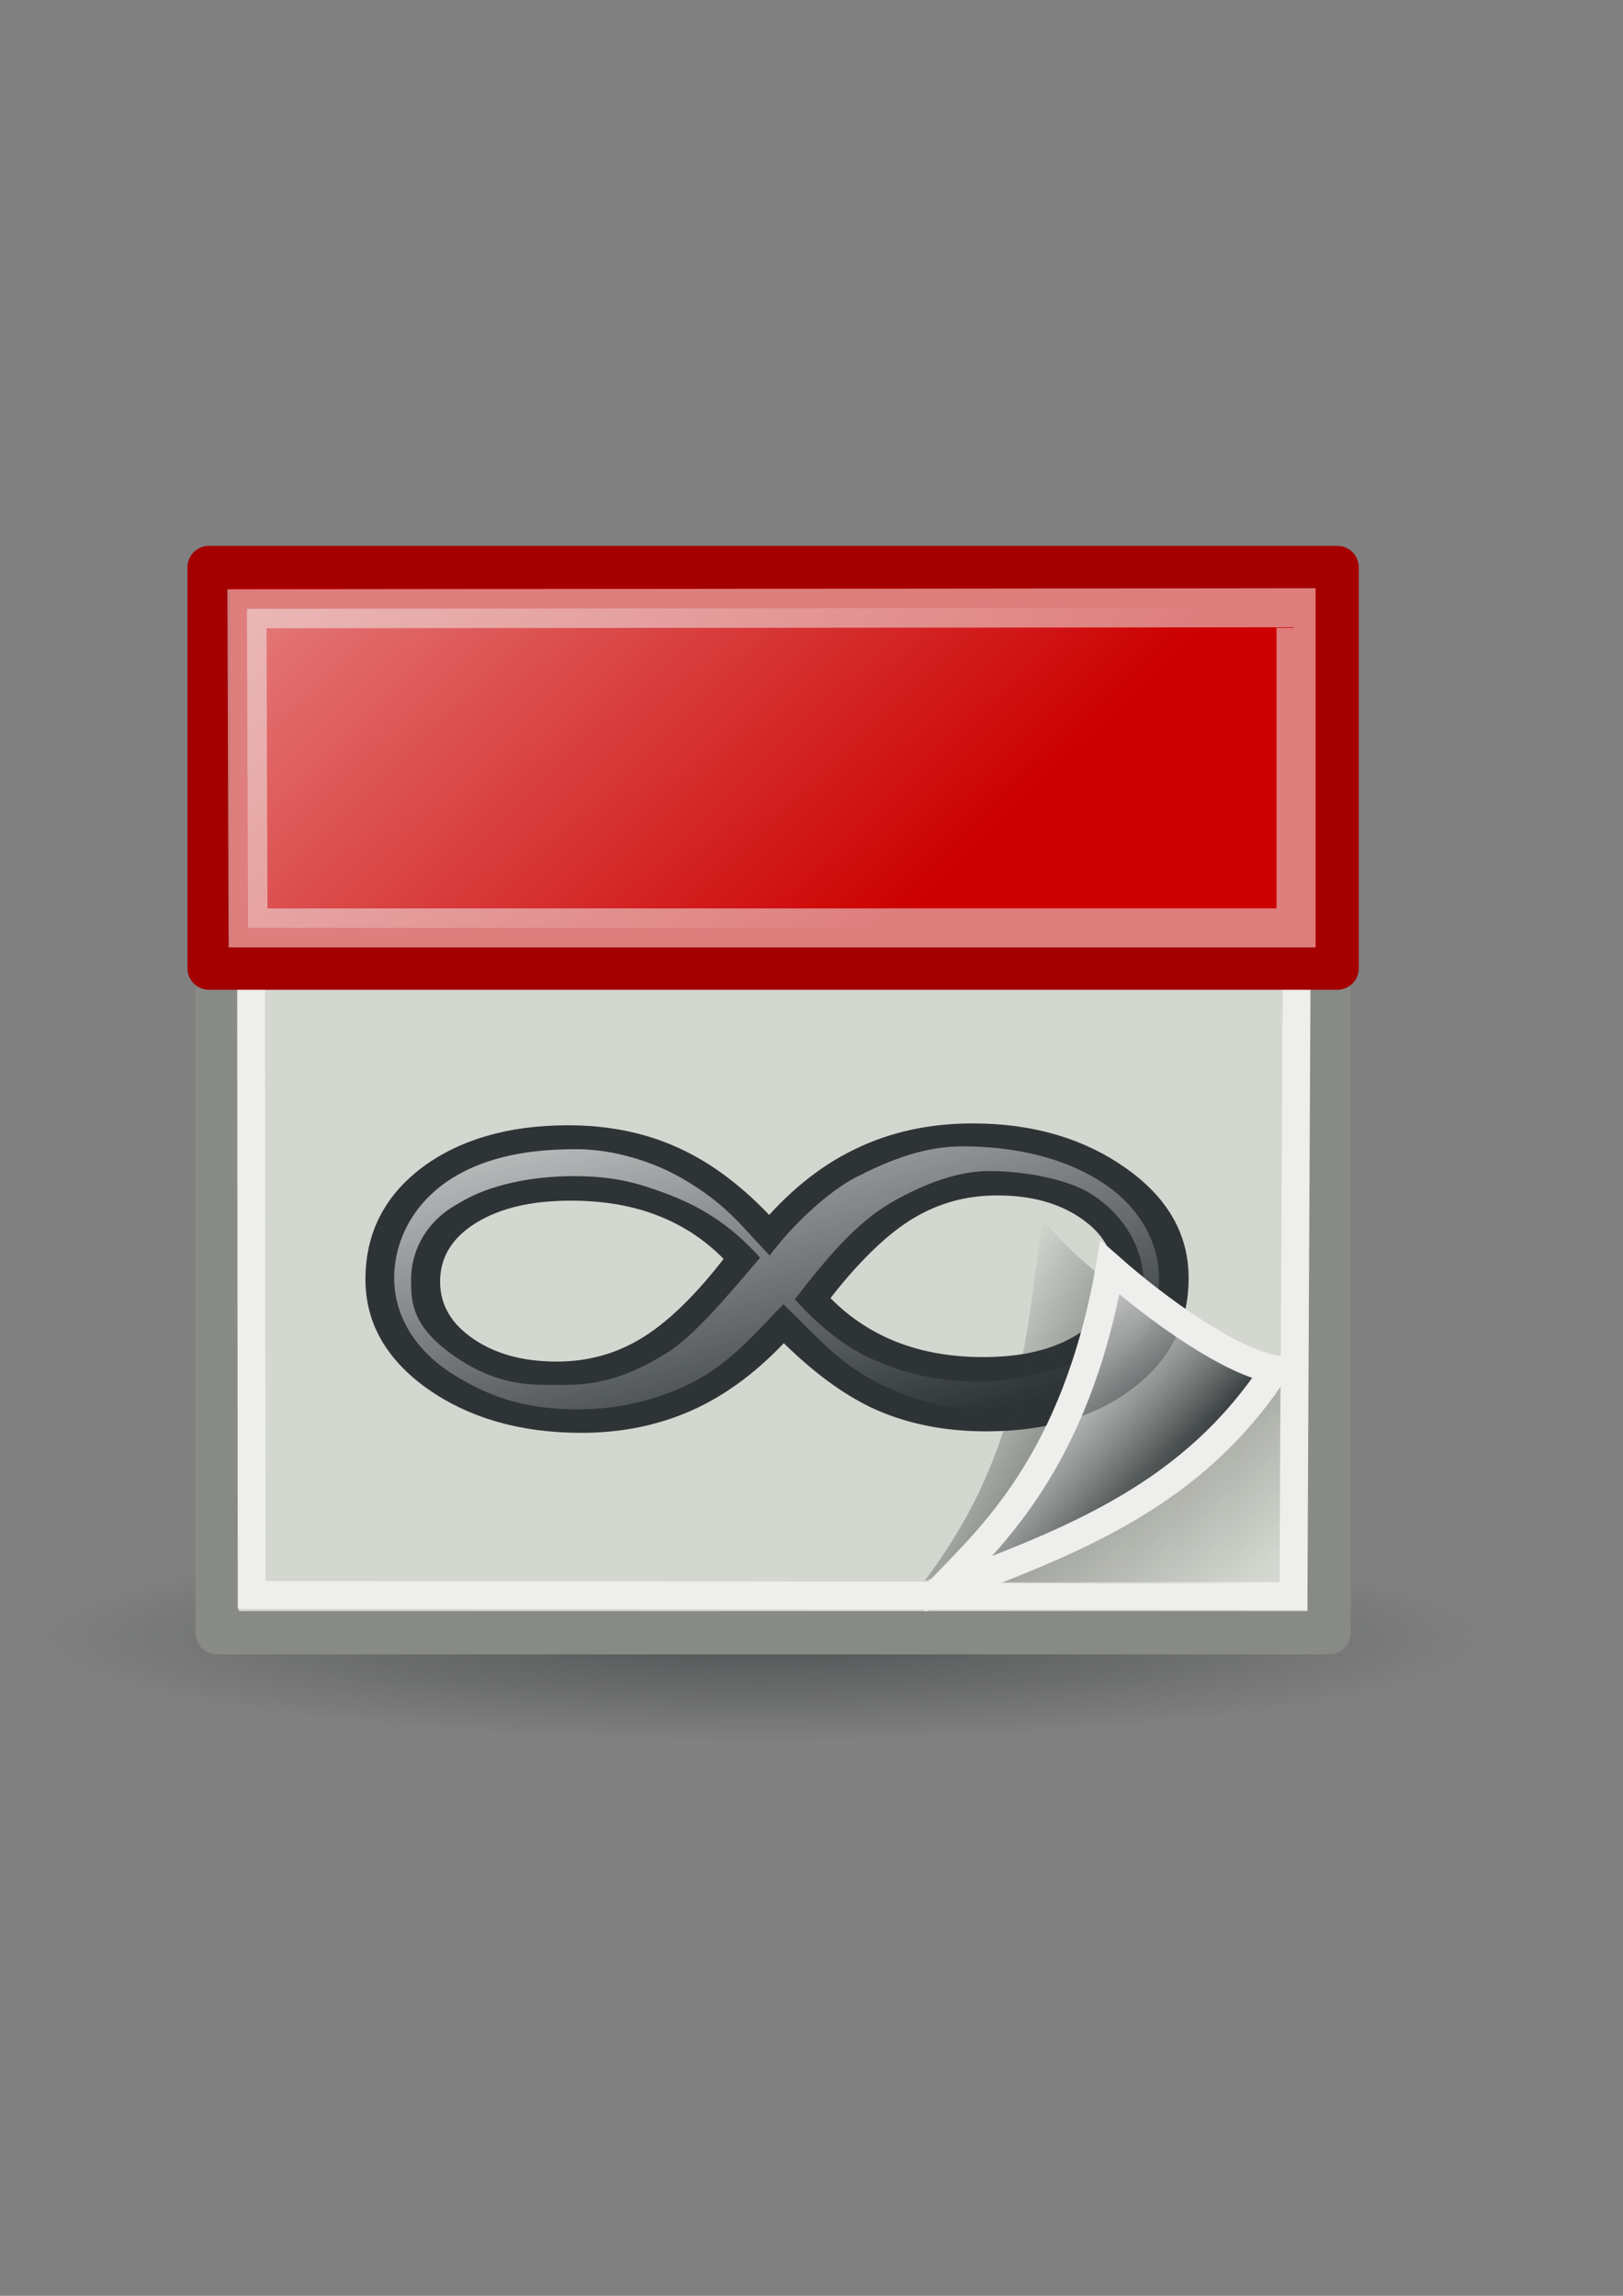
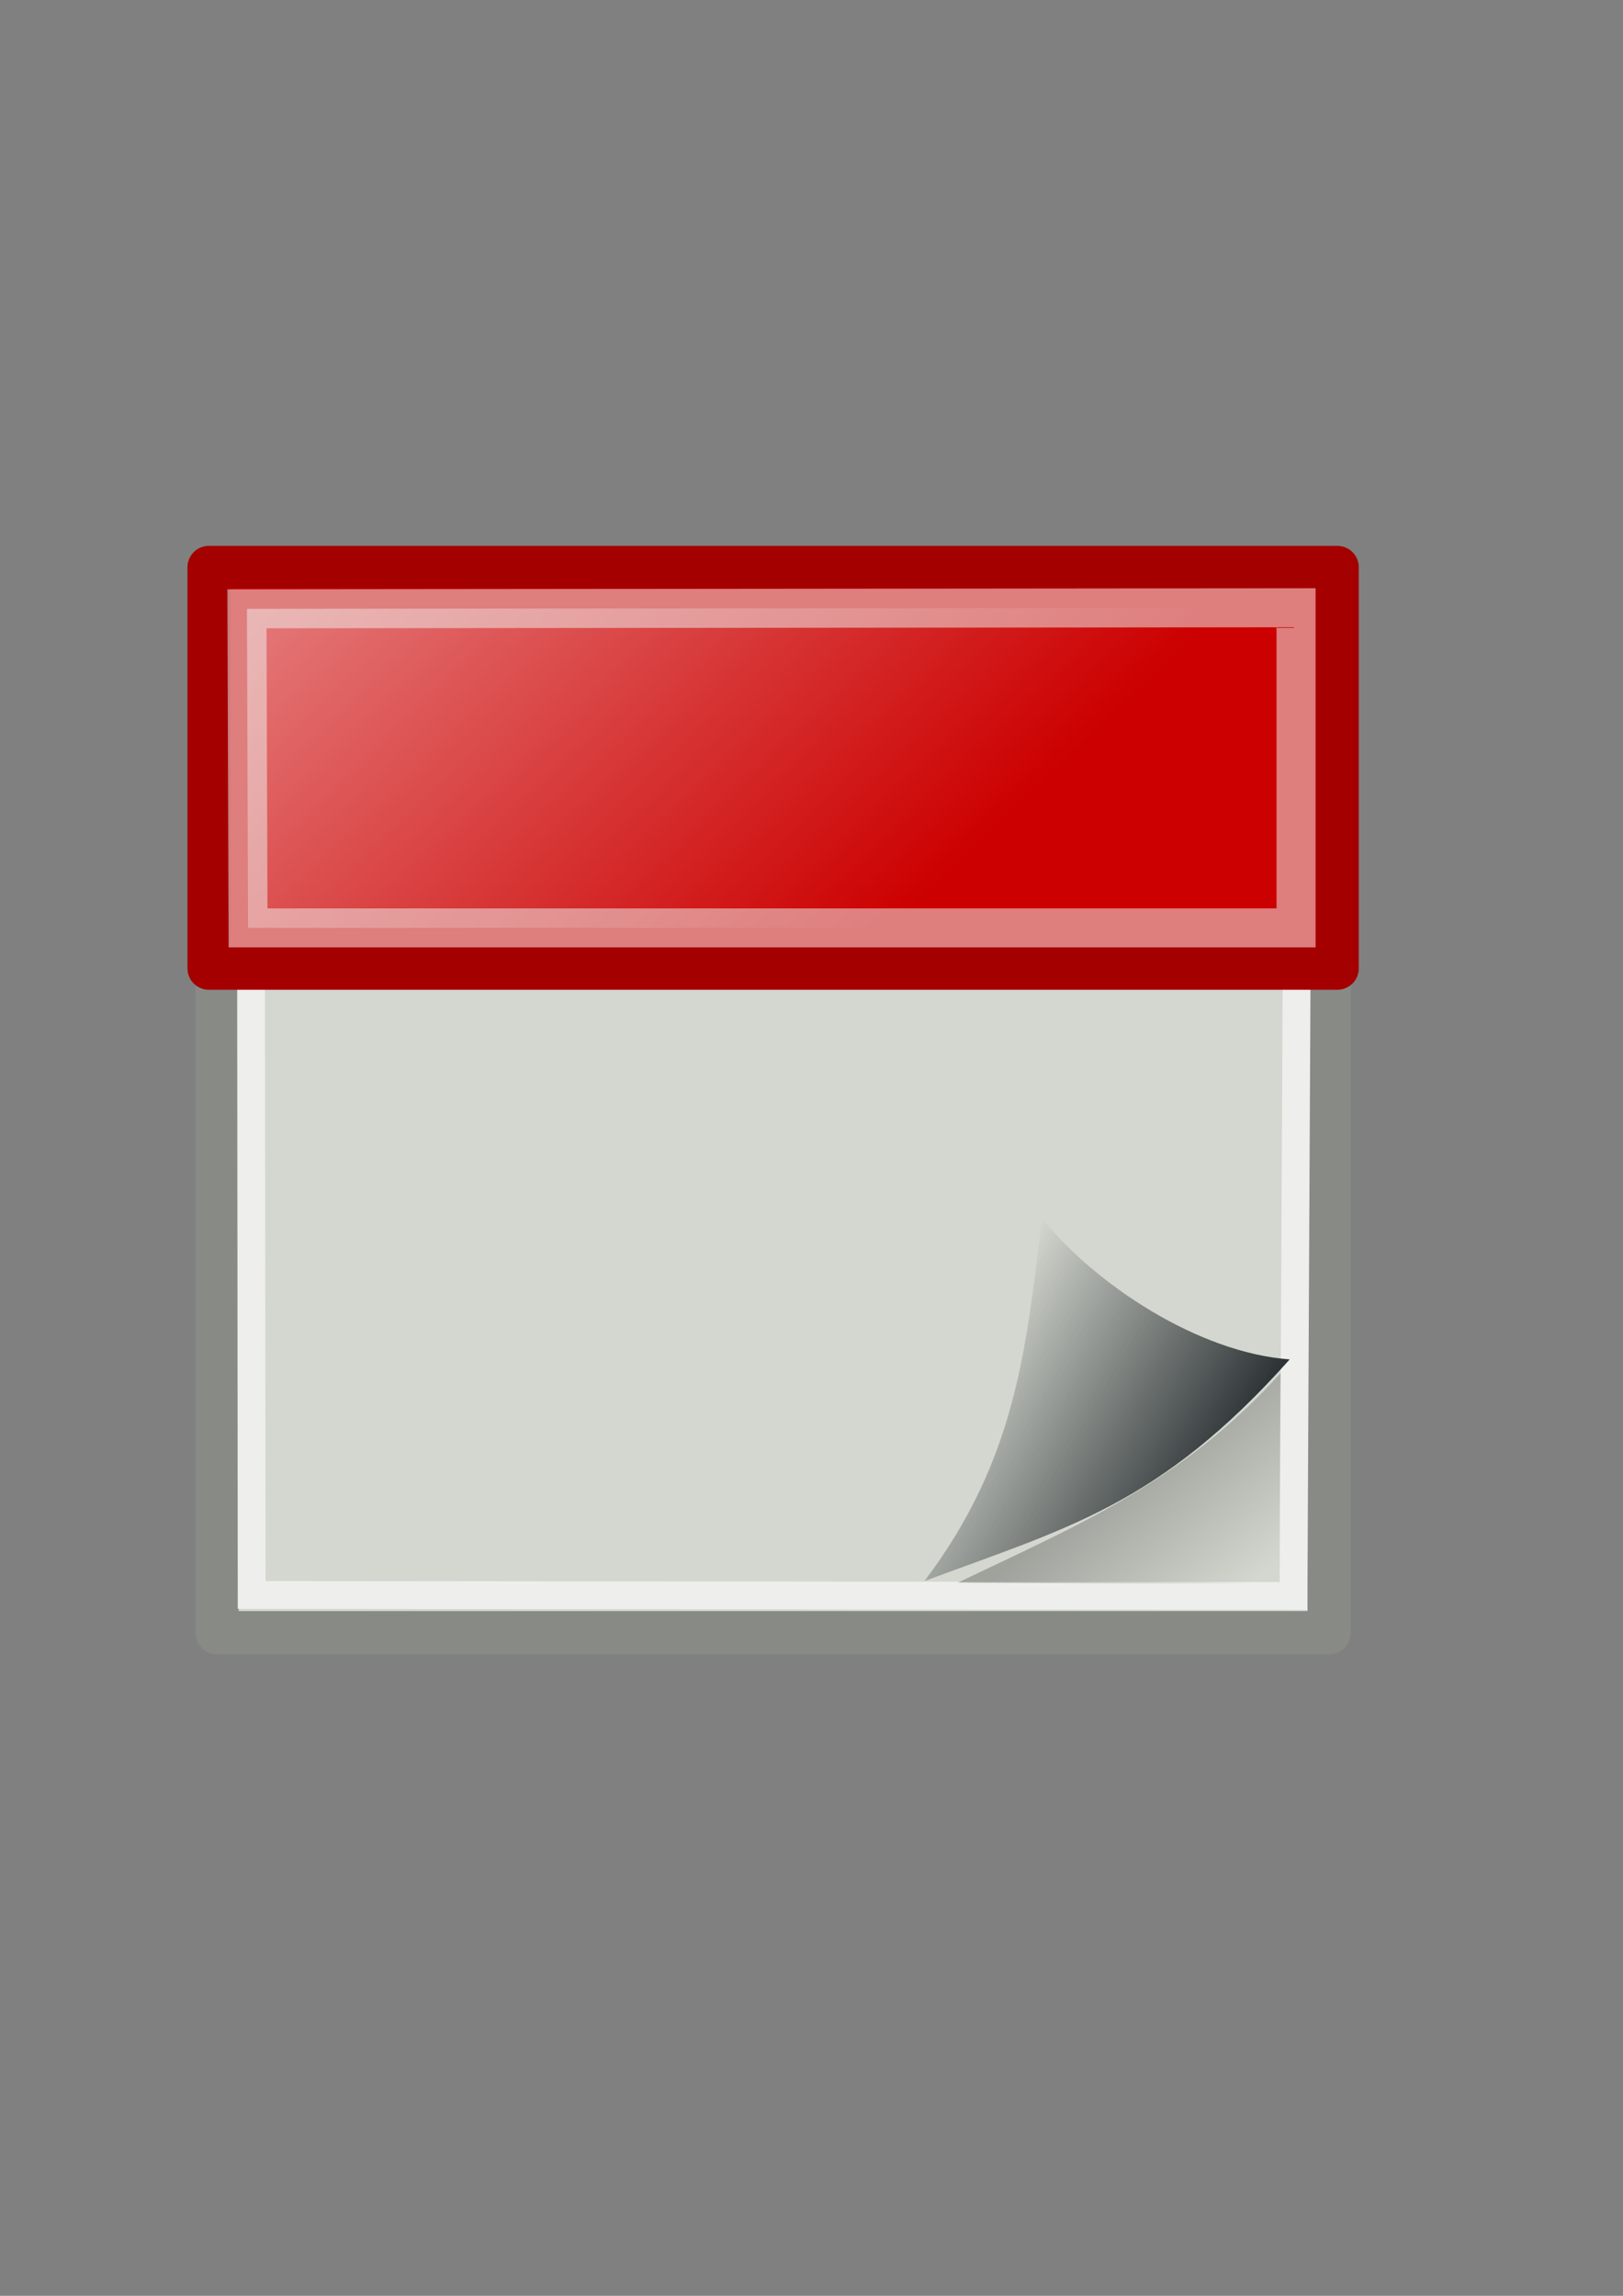
<svg xmlns="http://www.w3.org/2000/svg" xmlns:ns1="http://www.inkscape.org/namespaces/inkscape" xmlns:ns3="http://sodipodi.sourceforge.net/DTD/sodipodi-0.dtd" xmlns:xlink="http://www.w3.org/1999/xlink" width="210mm" height="297mm" id="svg279202" version="1.1" ns1:version="0.48.0 r9654">
  <rect width="100%" height="100%" fill="#808080" stroke="none" />
  <title id="title280175">event indfinite</title>
  <defs id="defs3">
    <linearGradient ns1:collect="always" id="linearGradient280154">
      <stop style="stop-color:#2e3436;stop-opacity:1;" offset="0" id="stop280156" />
      <stop style="stop-color:#2e3436;stop-opacity:0;" offset="1" id="stop280158" />
    </linearGradient>
    <linearGradient ns1:collect="always" id="linearGradient280135">
      <stop style="stop-color:#ffffff;stop-opacity:1;" offset="0" id="stop280137" />
      <stop style="stop-color:#ffffff;stop-opacity:0;" offset="1" id="stop280139" />
    </linearGradient>
    <linearGradient ns1:collect="always" id="linearGradient280110">
      <stop style="stop-color:#555753;stop-opacity:1;" offset="0" id="stop280112" />
      <stop style="stop-color:#555753;stop-opacity:0;" offset="1" id="stop280114" />
    </linearGradient>
    <linearGradient ns1:collect="always" id="linearGradient280100">
      <stop style="stop-color:#eeeeec;stop-opacity:1;" offset="0" id="stop280102" />
      <stop style="stop-color:#eeeeec;stop-opacity:0;" offset="1" id="stop280104" />
    </linearGradient>
    <linearGradient ns1:collect="always" id="linearGradient280092">
      <stop style="stop-color:#2e3436;stop-opacity:1;" offset="0" id="stop280094" />
      <stop style="stop-color:#2e3436;stop-opacity:0;" offset="1" id="stop280096" />
    </linearGradient>
    <linearGradient id="linearGradient280064">
      <stop style="stop-color:#d3d7cf;stop-opacity:1;" offset="0" id="stop280066" />
      <stop style="stop-color:#000000;stop-opacity:1;" offset="1" id="stop280068" />
    </linearGradient>
    <linearGradient id="linearGradient280056">
      <stop style="stop-color:#d3d7cf;stop-opacity:1;" offset="0" id="stop280058" />
      <stop style="stop-color:#eeeeec;stop-opacity:1;" offset="1" id="stop280060" />
    </linearGradient>
    <linearGradient id="linearGradient280048">
      <stop style="stop-color:#eeeeec;stop-opacity:0" offset="0" id="stop280050" />
      <stop style="stop-color:#000000;stop-opacity:0;" offset="1" id="stop280052" />
    </linearGradient>
    <linearGradient id="linearGradient280040">
      <stop style="stop-color:#ffffff;stop-opacity:0" offset="0" id="stop280042" />
      <stop style="stop-color:#555753;stop-opacity:0.755" offset="1" id="stop280044" />
    </linearGradient>
    <linearGradient id="linearGradient280032">
      <stop style="stop-color:#ffffff;stop-opacity:1;" offset="0" id="stop280034" />
      <stop style="stop-color:#000000;stop-opacity:1;" offset="1" id="stop280036" />
    </linearGradient>
    <linearGradient ns1:collect="always" xlink:href="#linearGradient280092" id="linearGradient280098" x1="599.286" y1="661.291" x2="485.714" y2="594.862" gradientUnits="userSpaceOnUse" />
    <linearGradient ns1:collect="always" xlink:href="#linearGradient280100" id="linearGradient280106" x1="531.547" y1="567.204" x2="591.907" y2="641.49" gradientUnits="userSpaceOnUse" />
    <linearGradient ns1:collect="always" xlink:href="#linearGradient280110" id="linearGradient280116" x1="572.143" y1="649.148" x2="622.857" y2="709.148" gradientUnits="userSpaceOnUse" />
    <linearGradient ns1:collect="always" xlink:href="#linearGradient280135" id="linearGradient280141" x1="145.166" y1="213.409" x2="387.52" y2="465.947" gradientUnits="userSpaceOnUse" />
    <radialGradient ns1:collect="always" xlink:href="#linearGradient280154" id="radialGradient280160" cx="379.817" cy="785.682" fx="379.817" fy="785.682" r="335.371" gradientTransform="matrix(1,0,0,0.145,4.02,629.704)" gradientUnits="userSpaceOnUse" />
    <linearGradient ns1:collect="always" xlink:href="#linearGradient280135" id="linearGradient3036" gradientUnits="userSpaceOnUse" x1="145.166" y1="213.409" x2="387.52" y2="465.947" />
    <linearGradient ns1:collect="always" xlink:href="#linearGradient280100" id="linearGradient3041" gradientUnits="userSpaceOnUse" x1="531.547" y1="567.204" x2="591.907" y2="641.49" />
    <linearGradient ns1:collect="always" xlink:href="#linearGradient280110" id="linearGradient3044" gradientUnits="userSpaceOnUse" x1="572.143" y1="649.148" x2="622.857" y2="709.148" />
    <linearGradient ns1:collect="always" xlink:href="#linearGradient280092" id="linearGradient3047" gradientUnits="userSpaceOnUse" x1="599.286" y1="661.291" x2="485.714" y2="594.862" />
    <radialGradient ns1:collect="always" xlink:href="#linearGradient280154" id="radialGradient3054" gradientUnits="userSpaceOnUse" gradientTransform="matrix(1,0,0,0.145,4.02,629.704)" cx="379.817" cy="785.682" fx="379.817" fy="785.682" r="335.371" />
    <linearGradient y2="421.778" x2="-1333.987" y1="317.964" x1="-1383.145" gradientUnits="userSpaceOnUse" id="linearGradient3902" xlink:href="#linearGradient3876" ns1:collect="always" />
    <linearGradient gradientUnits="userSpaceOnUse" y2="421.778" x2="-1333.987" y1="317.964" x1="-1383.145" id="linearGradient3882" xlink:href="#linearGradient3876" ns1:collect="always" />
    <linearGradient y2="645.41" x2="416.385" y1="402.106" x1="337.493" gradientTransform="matrix(1.032,0,0,0.961,-10.76,19.498)" gradientUnits="userSpaceOnUse" id="linearGradient4926" xlink:href="#linearGradient3167" ns1:collect="always" />
    <linearGradient y2="645.41" y1="402.106" xlink:href="#linearGradient3167" x2="416.385" x1="337.493" ns1:collect="always" id="linearGradient3946" gradientUnits="userSpaceOnUse" gradientTransform="matrix(1.032,0,0,0.961,-10.76,19.498)" />
    <linearGradient y2="646.654" y1="164.762" xlink:href="#linearGradient3177" x2="425.961" x1="356.357" ns1:collect="always" id="linearGradient3198" gradientUnits="userSpaceOnUse" />
    <ns1:perspective ns3:type="inkscape:persp3d" ns1:vp_z="744.09448 : 526.18109 : 1" ns1:vp_y="0 : 1000 : 0" ns1:vp_x="0 : 526.18109 : 1" ns1:persp3d-origin="372.04724 : 350.78739 : 1" id="perspective10" />
    <linearGradient id="linearGradient3167">
      <stop style="stop-color:#ffffff;stop-opacity:1;" offset="0" id="stop3169" />
      <stop style="stop-color:#ffffff;stop-opacity:0;" offset="1" id="stop3171" />
    </linearGradient>
    <linearGradient id="linearGradient3177">
      <stop style="stop-color:#ffffff;stop-opacity:0;" offset="0" id="stop3187" />
      <stop style="stop-color:#ffffff;stop-opacity:1;" offset="0.438" id="stop3200" />
      <stop style="stop-color:#ffffff;stop-opacity:0.433;" offset="0.938" id="stop3191" />
      <stop style="stop-color:#ffffff;stop-opacity:0;" offset="1" id="stop3181" />
    </linearGradient>
    <linearGradient id="linearGradient8488">
      <stop id="stop8490" offset="0" style="stop-color:#ffffff;stop-opacity:0;" />
      <stop id="stop8492" offset="0.49" style="stop-color:#ffffff;stop-opacity:1;" />
      <stop id="stop8494" offset="0.938" style="stop-color:#ffffff;stop-opacity:0.433;" />
      <stop id="stop8496" offset="1" style="stop-color:#ffffff;stop-opacity:0;" />
    </linearGradient>
    <linearGradient id="linearGradient3876" ns1:collect="always">
      <stop id="stop3878" offset="0" style="stop-color:#ffffff;stop-opacity:1;" />
      <stop id="stop3880" offset="1" style="stop-color:#ffffff;stop-opacity:0;" />
    </linearGradient>
    <linearGradient ns1:collect="always" xlink:href="#linearGradient280135" id="linearGradient5124" gradientUnits="userSpaceOnUse" x1="145.166" y1="213.409" x2="387.52" y2="465.947" gradientTransform="matrix(1.046,0,0,1.046,-28.512,59.157)" />
    <linearGradient ns1:collect="always" xlink:href="#linearGradient280100" id="linearGradient5129" gradientUnits="userSpaceOnUse" x1="531.547" y1="567.204" x2="591.907" y2="641.49" gradientTransform="matrix(1.046,0,0,1.046,-28.512,59.157)" />
    <linearGradient ns1:collect="always" xlink:href="#linearGradient280110" id="linearGradient5132" gradientUnits="userSpaceOnUse" x1="572.143" y1="649.148" x2="622.857" y2="709.148" gradientTransform="matrix(1.046,0,0,1.046,-28.512,59.157)" />
    <linearGradient ns1:collect="always" xlink:href="#linearGradient280092" id="linearGradient5135" gradientUnits="userSpaceOnUse" x1="599.286" y1="661.291" x2="485.714" y2="594.862" gradientTransform="matrix(1.046,0,0,1.046,-28.512,59.157)" />
    <radialGradient ns1:collect="always" xlink:href="#linearGradient280154" id="radialGradient5141" gradientUnits="userSpaceOnUse" gradientTransform="matrix(1.046,0,0,0.151,-24.305,718.068)" cx="379.817" cy="785.682" fx="379.817" fy="785.682" r="335.371" />
    <linearGradient ns1:collect="always" xlink:href="#linearGradient3876" id="linearGradient5155" gradientUnits="userSpaceOnUse" x1="-1383.145" y1="317.964" x2="-1333.987" y2="421.778" />
    <linearGradient ns1:collect="always" xlink:href="#linearGradient3876" id="linearGradient5166" gradientUnits="userSpaceOnUse" x1="-1383.145" y1="317.964" x2="-1333.987" y2="421.778" />
    <linearGradient ns1:collect="always" xlink:href="#linearGradient3876" id="linearGradient5178" gradientUnits="userSpaceOnUse" x1="-1383.145" y1="317.964" x2="-1333.987" y2="421.778" />
    <linearGradient ns1:collect="always" xlink:href="#linearGradient3876" id="linearGradient5180" gradientUnits="userSpaceOnUse" x1="-1383.145" y1="317.964" x2="-1333.987" y2="421.778" />
    <radialGradient r="335.371" fy="785.682" fx="379.817" cy="785.682" cx="379.817" gradientTransform="matrix(1,0,0,0.145,4.02,629.704)" gradientUnits="userSpaceOnUse" id="radialGradient3054-6" xlink:href="#linearGradient280154-9" ns1:collect="always" />
    <linearGradient y2="594.862" x2="485.714" y1="661.291" x1="599.286" gradientUnits="userSpaceOnUse" id="linearGradient3047-2" xlink:href="#linearGradient280092-0" ns1:collect="always" />
    <linearGradient y2="709.148" x2="622.857" y1="649.148" x1="572.143" gradientUnits="userSpaceOnUse" id="linearGradient3044-3" xlink:href="#linearGradient280110-6" ns1:collect="always" />
    <linearGradient y2="641.49" x2="591.907" y1="567.204" x1="531.547" gradientUnits="userSpaceOnUse" id="linearGradient3041-0" xlink:href="#linearGradient280100-6" ns1:collect="always" />
    <linearGradient y2="465.947" x2="387.52" y1="213.409" x1="145.166" gradientUnits="userSpaceOnUse" id="linearGradient3036-6" xlink:href="#linearGradient280135-3" ns1:collect="always" />
    <radialGradient gradientUnits="userSpaceOnUse" gradientTransform="matrix(1,0,0,0.145,4.02,629.704)" r="335.371" fy="785.682" fx="379.817" cy="785.682" cx="379.817" id="radialGradient280160-4" xlink:href="#linearGradient280154-9" ns1:collect="always" />
    <linearGradient gradientUnits="userSpaceOnUse" y2="465.947" x2="387.52" y1="213.409" x1="145.166" id="linearGradient280141-0" xlink:href="#linearGradient280135-3" ns1:collect="always" />
    <linearGradient gradientUnits="userSpaceOnUse" y2="709.148" x2="622.857" y1="649.148" x1="572.143" id="linearGradient280116-8" xlink:href="#linearGradient280110-6" ns1:collect="always" />
    <linearGradient gradientUnits="userSpaceOnUse" y2="641.49" x2="591.907" y1="567.204" x1="531.547" id="linearGradient280106-4" xlink:href="#linearGradient280100-6" ns1:collect="always" />
    <linearGradient gradientUnits="userSpaceOnUse" y2="594.862" x2="485.714" y1="661.291" x1="599.286" id="linearGradient280098-8" xlink:href="#linearGradient280092-0" ns1:collect="always" />
    <linearGradient id="linearGradient280032-7">
      <stop id="stop280034-1" offset="0" style="stop-color:#ffffff;stop-opacity:1;" />
      <stop id="stop280036-3" offset="1" style="stop-color:#000000;stop-opacity:1;" />
    </linearGradient>
    <linearGradient id="linearGradient280040-8">
      <stop id="stop280042-1" offset="0" style="stop-color:#ffffff;stop-opacity:0" />
      <stop id="stop280044-4" offset="1" style="stop-color:#555753;stop-opacity:0.755" />
    </linearGradient>
    <linearGradient id="linearGradient280048-6">
      <stop id="stop280050-5" offset="0" style="stop-color:#eeeeec;stop-opacity:0" />
      <stop id="stop280052-5" offset="1" style="stop-color:#000000;stop-opacity:0;" />
    </linearGradient>
    <linearGradient id="linearGradient280056-7">
      <stop id="stop280058-2" offset="0" style="stop-color:#d3d7cf;stop-opacity:1;" />
      <stop id="stop280060-3" offset="1" style="stop-color:#eeeeec;stop-opacity:1;" />
    </linearGradient>
    <linearGradient id="linearGradient280064-9">
      <stop id="stop280066-9" offset="0" style="stop-color:#d3d7cf;stop-opacity:1;" />
      <stop id="stop280068-1" offset="1" style="stop-color:#000000;stop-opacity:1;" />
    </linearGradient>
    <linearGradient id="linearGradient280092-0" ns1:collect="always">
      <stop id="stop280094-3" offset="0" style="stop-color:#2e3436;stop-opacity:1;" />
      <stop id="stop280096-9" offset="1" style="stop-color:#2e3436;stop-opacity:0;" />
    </linearGradient>
    <linearGradient id="linearGradient280100-6" ns1:collect="always">
      <stop id="stop280102-2" offset="0" style="stop-color:#eeeeec;stop-opacity:1;" />
      <stop id="stop280104-7" offset="1" style="stop-color:#eeeeec;stop-opacity:0;" />
    </linearGradient>
    <linearGradient id="linearGradient280110-6" ns1:collect="always">
      <stop id="stop280112-5" offset="0" style="stop-color:#555753;stop-opacity:1;" />
      <stop id="stop280114-7" offset="1" style="stop-color:#555753;stop-opacity:0;" />
    </linearGradient>
    <linearGradient id="linearGradient280135-3" ns1:collect="always">
      <stop id="stop280137-9" offset="0" style="stop-color:#ffffff;stop-opacity:1;" />
      <stop id="stop280139-8" offset="1" style="stop-color:#ffffff;stop-opacity:0;" />
    </linearGradient>
    <linearGradient id="linearGradient280154-9" ns1:collect="always">
      <stop id="stop280156-7" offset="0" style="stop-color:#2e3436;stop-opacity:1;" />
      <stop id="stop280158-0" offset="1" style="stop-color:#2e3436;stop-opacity:0;" />
    </linearGradient>
    <radialGradient ns1:collect="always" xlink:href="#linearGradient280154-9" id="radialGradient7857" gradientUnits="userSpaceOnUse" gradientTransform="matrix(1,0,0,0.145,4.02,629.704)" cx="379.817" cy="785.682" fx="379.817" fy="785.682" r="335.371" />
    <linearGradient ns1:collect="always" xlink:href="#linearGradient280092-0" id="linearGradient7859" gradientUnits="userSpaceOnUse" x1="599.286" y1="661.291" x2="485.714" y2="594.862" />
    <linearGradient ns1:collect="always" xlink:href="#linearGradient280110-6" id="linearGradient7861" gradientUnits="userSpaceOnUse" x1="572.143" y1="649.148" x2="622.857" y2="709.148" />
    <linearGradient ns1:collect="always" xlink:href="#linearGradient280100-6" id="linearGradient7863" gradientUnits="userSpaceOnUse" x1="531.547" y1="567.204" x2="591.907" y2="641.49" />
    <linearGradient ns1:collect="always" xlink:href="#linearGradient280135-3" id="linearGradient7865" gradientUnits="userSpaceOnUse" x1="145.166" y1="213.409" x2="387.52" y2="465.947" />
    <linearGradient ns1:collect="always" xlink:href="#linearGradient280100" id="linearGradient7868" gradientUnits="userSpaceOnUse" gradientTransform="matrix(1.046,0,0,1.046,-28.512,23.157)" x1="531.547" y1="567.204" x2="591.907" y2="641.49" />
    <linearGradient ns1:collect="always" xlink:href="#linearGradient280092" id="linearGradient7871" gradientUnits="userSpaceOnUse" gradientTransform="matrix(1.046,0,0,1.046,-28.512,23.157)" x1="599.286" y1="661.291" x2="485.714" y2="594.862" />
    <linearGradient ns1:collect="always" xlink:href="#linearGradient280135" id="linearGradient7879" gradientUnits="userSpaceOnUse" gradientTransform="matrix(1.046,0,0,1.046,-28.512,23.157)" x1="145.166" y1="213.409" x2="387.52" y2="465.947" />
    <linearGradient ns1:collect="always" xlink:href="#linearGradient280110" id="linearGradient7882" gradientUnits="userSpaceOnUse" gradientTransform="matrix(1.046,0,0,1.046,-28.512,23.157)" x1="572.143" y1="649.148" x2="622.857" y2="709.148" />
    <radialGradient ns1:collect="always" xlink:href="#linearGradient280154" id="radialGradient7888" gradientUnits="userSpaceOnUse" gradientTransform="matrix(1.046,0,0,0.151,-24.305,682.068)" cx="379.817" cy="785.682" fx="379.817" fy="785.682" r="335.371" />
    <linearGradient ns1:collect="always" xlink:href="#linearGradient3876" id="linearGradient7891" gradientUnits="userSpaceOnUse" x1="-1383.145" y1="317.964" x2="-1333.987" y2="421.778" />
    <linearGradient ns1:collect="always" xlink:href="#linearGradient3876" id="linearGradient7893" gradientUnits="userSpaceOnUse" x1="-1383.145" y1="317.964" x2="-1333.987" y2="421.778" />
  </defs>
  <ns3:namedview ns1:document-units="mm" id="base" pagecolor="#ffffff" bordercolor="#666666" borderopacity="1.0" ns1:pageopacity="0.0" ns1:pageshadow="2" ns1:zoom="0.24748738" ns1:cx="814.78329" ns1:cy="387.02941" ns1:current-layer="layer1" showgrid="false" showguides="true" ns1:guide-bbox="true" ns1:snap-global="false" ns1:window-width="1261" ns1:window-height="686" ns1:window-x="25" ns1:window-y="0" ns1:window-maximized="0">
    <ns3:guide orientation="0,1" position="-328.571,871.429" id="guide279978" />
    <ns3:guide orientation="0,1" position="-222.857,162.857" id="guide279980" />
    <ns3:guide orientation="1,0" position="728.571,-2.857" id="guide279982" />
    <ns3:guide orientation="1,0" position="20,22.857" id="guide279984" />
    <ns3:guide orientation="1,0" position="375.777,-32.325" id="guide280028" />
    <ns3:guide orientation="0,1" position="-68.69,513.157" id="guide7895" />
  </ns3:namedview>
  <g ns1:label="Layer 1" ns1:groupmode="layer" id="layer1">
    <g id="g7897">
      <path id="rect279208" d="m 20,180.934 708.571,0 0,708.571 -708.571,0 z" style="opacity:0.589;fill:none;stroke:none" ns1:connector-curvature="0" />
-       <path ns1:connector-curvature="0" id="rect280143" d="m 22.203,750.193 701.853,0 0,101.473 -701.853,0 z" style="opacity:0.592;fill:url(#radialGradient7888);fill-opacity:1;stroke:none" />
      <path ns1:connector-curvature="0" id="rect279987" d="m 106.158,281.38 543.85,0 0,516.943 -543.85,0 z" style="fill:#d3d7cf;stroke:#888a85;stroke-width:21.164;stroke-linejoin:round;stroke-miterlimit:4;stroke-dasharray:none" />
      <path ns3:nodetypes="ccccc" style="fill:#d3d7cf;stroke:#eeeeec;stroke-width:13.603;stroke-linejoin:miter;stroke-miterlimit:4;stroke-dasharray:none" d="m 122.601,279.885 512.459,4.484 -2.492,495.985 -509.498,-0.529 z" id="path279994" ns1:connector-curvature="0" />
      <path style="fill:#cc0000;stroke:#a40000;stroke-width:20.928;stroke-linejoin:round;stroke-miterlimit:4;stroke-dasharray:none" d="m 102.141,277.363 551.883,0 0,196.113 -551.883,0 z" id="path279990" ns1:connector-curvature="0" />
      <path ns3:nodetypes="cccc" ns1:connector-curvature="0" id="path280108" d="m 468.52,773.793 c 56.552,-27.289 108.83,-48.238 157.705,-102.396 l -0.747,103.144 z" style="opacity:0.402;fill:url(#linearGradient7882);fill-opacity:1;stroke:none" />
      <path ns3:nodetypes="ccccc" ns1:connector-curvature="0" id="path280133" d="m 120.769,297.676 513.042,-0.528 0,156.545 -512.513,10e-6 z" style="opacity:0.528;fill:url(#linearGradient7879);fill-opacity:1;stroke:#eeeeec;stroke-width:19.074;stroke-linejoin:miter;stroke-miterlimit:4;stroke-dasharray:none" />
      <g transform="translate(4,-36)" id="g5172">
        <g id="g3864" style="font-size:144px;font-style:normal;font-weight:normal;line-height:125%;letter-spacing:0px;word-spacing:0px;fill:#2e3436;fill-opacity:1;stroke:#2e3436;stroke-width:2.998;stroke-miterlimit:4;stroke-opacity:1;font-family:Sans" transform="matrix(4.375,0,0,2.6,6188.259,-323.064)">
-           <path ns1:connector-curvature="0" id="path3866" d="m -1324.227,382.29 c 2.297,4.125 5.016,7.242 8.156,9.352 3.14,2.109 6.68,3.164 10.617,3.164 4.734,2e-5 8.601,-1.57 11.601,-4.711 3,-3.187 4.5,-7.242 4.5,-12.164 -10e-5,-4.734 -1.383,-8.672 -4.148,-11.812 -2.766,-3.141 -6.234,-4.711 -10.406,-4.711 -3.844,6e-5 -7.336,1.594 -10.476,4.781 -3.094,3.141 -6.375,8.508 -9.844,16.102 m -8.578,-7.523 c -2.297,-4.125 -5.016,-7.219 -8.156,-9.281 -3.094,-2.062 -6.633,-3.094 -10.617,-3.094 -4.781,6e-5 -8.672,1.547 -11.672,4.641 -2.953,3.094 -4.43,7.125 -4.43,12.094 0,4.734 1.383,8.672 4.148,11.812 2.766,3.141 6.234,4.711 10.406,4.711 3.844,2e-5 7.336,-1.594 10.477,-4.781 3.14,-3.187 6.422,-8.555 9.844,-16.102 m 4.992,12.867 c -3.281,6.328 -6.774,10.992 -10.477,13.992 -3.656,2.953 -7.688,4.43 -12.094,4.43 -6.375,1e-5 -11.742,-2.602 -16.102,-7.805 -4.359,-5.25 -6.539,-11.766 -6.539,-19.547 -10e-5,-8.203 1.945,-14.836 5.836,-19.898 3.938,-5.062 9.047,-7.594 15.328,-7.594 4.453,7e-5 8.461,1.477 12.024,4.43 3.609,2.953 7.101,7.664 10.476,14.133 3.188,-6.469 6.633,-11.226 10.336,-14.273 3.703,-3.094 7.828,-4.641 12.375,-4.641 6.281,7e-5 11.625,2.649 16.031,7.945 4.406,5.25 6.609,11.789 6.609,19.617 -10e-5,8.203 -1.969,14.813 -5.906,19.828 -3.891,5.016 -8.977,7.523 -15.258,7.523 -4.406,1e-5 -8.367,-1.383 -11.883,-4.148 -3.469,-2.812 -7.055,-7.477 -10.758,-13.992" style="fill:#2e3436" />
-         </g>
+           </g>
        <g transform="matrix(4.146,0,0,2.241,5883.954,-187.163)" style="font-size:144px;font-style:normal;font-weight:normal;line-height:125%;letter-spacing:0px;word-spacing:0px;fill:url(#linearGradient7893);fill-opacity:1;stroke:none;font-family:Sans" id="flowRoot3030">
-           <path d="m -1316.35,396.806 c 3.769,3.013 7.657,4.197 11.594,4.197 4.734,2e-5 10.556,-2.732 13.556,-5.873 3,-3.187 6.036,-10.728 5.896,-17.071 -0.104,-4.73 -1.568,-12.616 -6.173,-18.01 -2.742,-3.212 -7.84,-4.969 -12.012,-4.969 -3.844,0 -7.755,3.014 -10.895,6.202 -3.094,3.141 -6.236,7.733 -12.008,21.783 3.204,6.707 6.9,11.632 10.041,13.742 z m -26.287,-37.519 c -3.094,-2.062 -5.865,-3.094 -9.849,-3.094 -4.781,6e-5 -9.998,1.805 -13.557,5.932 -4.279,4.256 -5.616,11.386 -5.616,16.355 0,4.734 -0.153,10.48 5.405,17.365 2.696,3.34 5.885,5.873 10.057,5.873 3.844,2e-5 7.755,0.86 14.246,-6.46 3.14,-3.187 7.05,-11.654 11.449,-21.266 -4.531,-9.419 -8.995,-12.642 -12.135,-14.704 z m 4.905,41.176 c -4.691,4.812 -9.851,6.625 -14.258,6.625 -6.375,10e-6 -10.695,-2.86 -15.055,-8.063 -4.359,-5.25 -6.609,-12.799 -6.609,-20.58 -10e-5,-8.203 2.224,-15.869 6.115,-20.931 3.938,-5.062 9.047,-7.206 15.328,-7.206 4.453,7e-5 9.135,2.745 12.512,6.367 5.29,5.674 6.962,10.376 10.337,16.844 2.42,-6.081 6.718,-13.865 10.336,-17.243 3.796,-3.545 7.828,-6.577 12.375,-6.577 6.281,7e-5 12.044,2.519 16.45,7.816 4.406,5.25 6.749,13.08 6.749,20.908 -10e-5,8.203 -2.039,15.846 -5.976,20.861 -3.891,5.016 -7.72,7.265 -15.258,7.653 -4.405,0.226 -8.847,-2.68 -12.232,-5.956 -4.665,-4.515 -7.125,-10.317 -10.828,-16.833 -2.446,4.482 -5.703,11.922 -9.988,16.316 z" id="path3807" ns1:connector-curvature="0" style="fill:url(#linearGradient7891);fill-opacity:1;stroke:none" ns3:nodetypes="cscsssccccccssscccssccccscsccccsscs" />
-         </g>
+           </g>
      </g>
      <path ns3:nodetypes="cccc" ns1:connector-curvature="0" id="path280082" d="m 452.077,773.045 c 69.51,-25.908 114.817,-36.91 178.633,-108.375 -44.969,-3.333 -94.913,-36.68 -121.082,-68.762 -7.901,62.105 -12.028,117.013 -57.551,177.138 z" style="fill:url(#linearGradient7871);fill-opacity:1;stroke:none" />
-       <path ns3:nodetypes="cccc" ns1:connector-curvature="0" id="path280030" d="M 459.129,778.035 C 526.672,752.98 583.646,730.465 623.535,669.647 c -21.651,-3.957 -56.127,-28.212 -80.728,-49.91 -16.706,95.119 -58.742,132.307 -83.678,158.298 z" style="fill:url(#linearGradient7868);fill-opacity:1;stroke:#eeeeec;stroke-width:13.856;stroke-linecap:butt;stroke-linejoin:miter;stroke-miterlimit:4;stroke-opacity:1;stroke-dasharray:none" />
    </g>
  </g>
</svg>